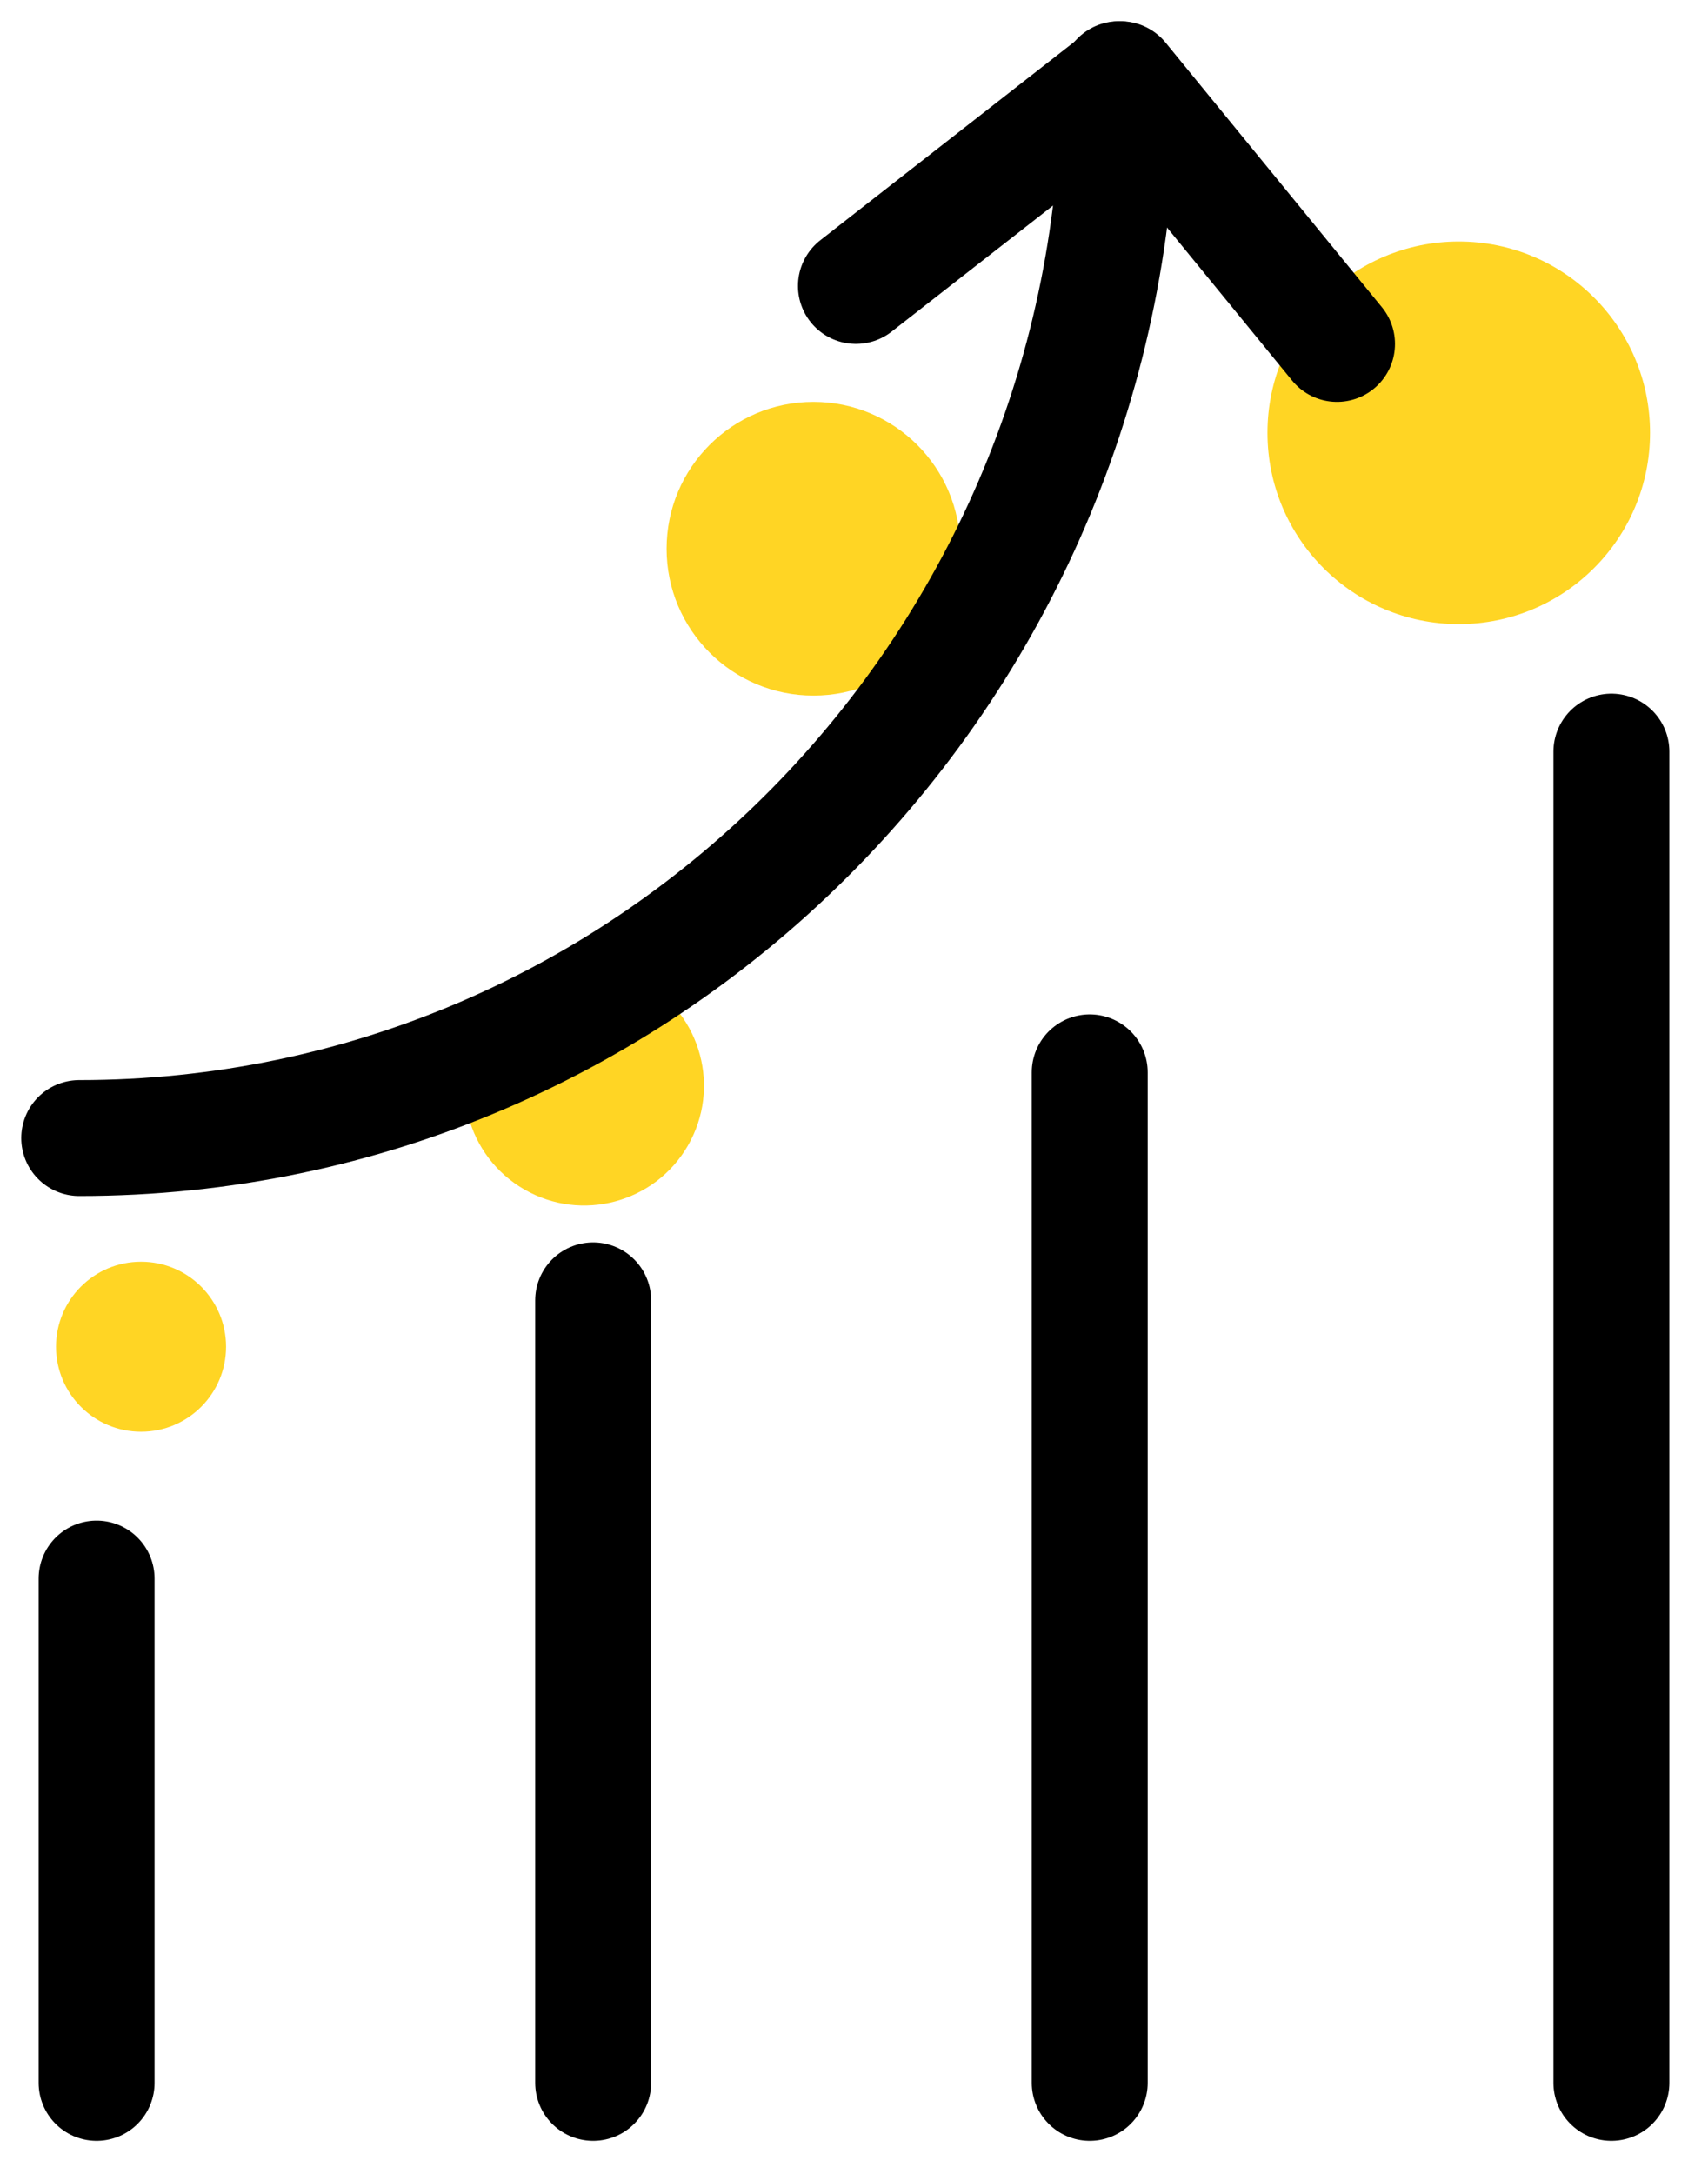
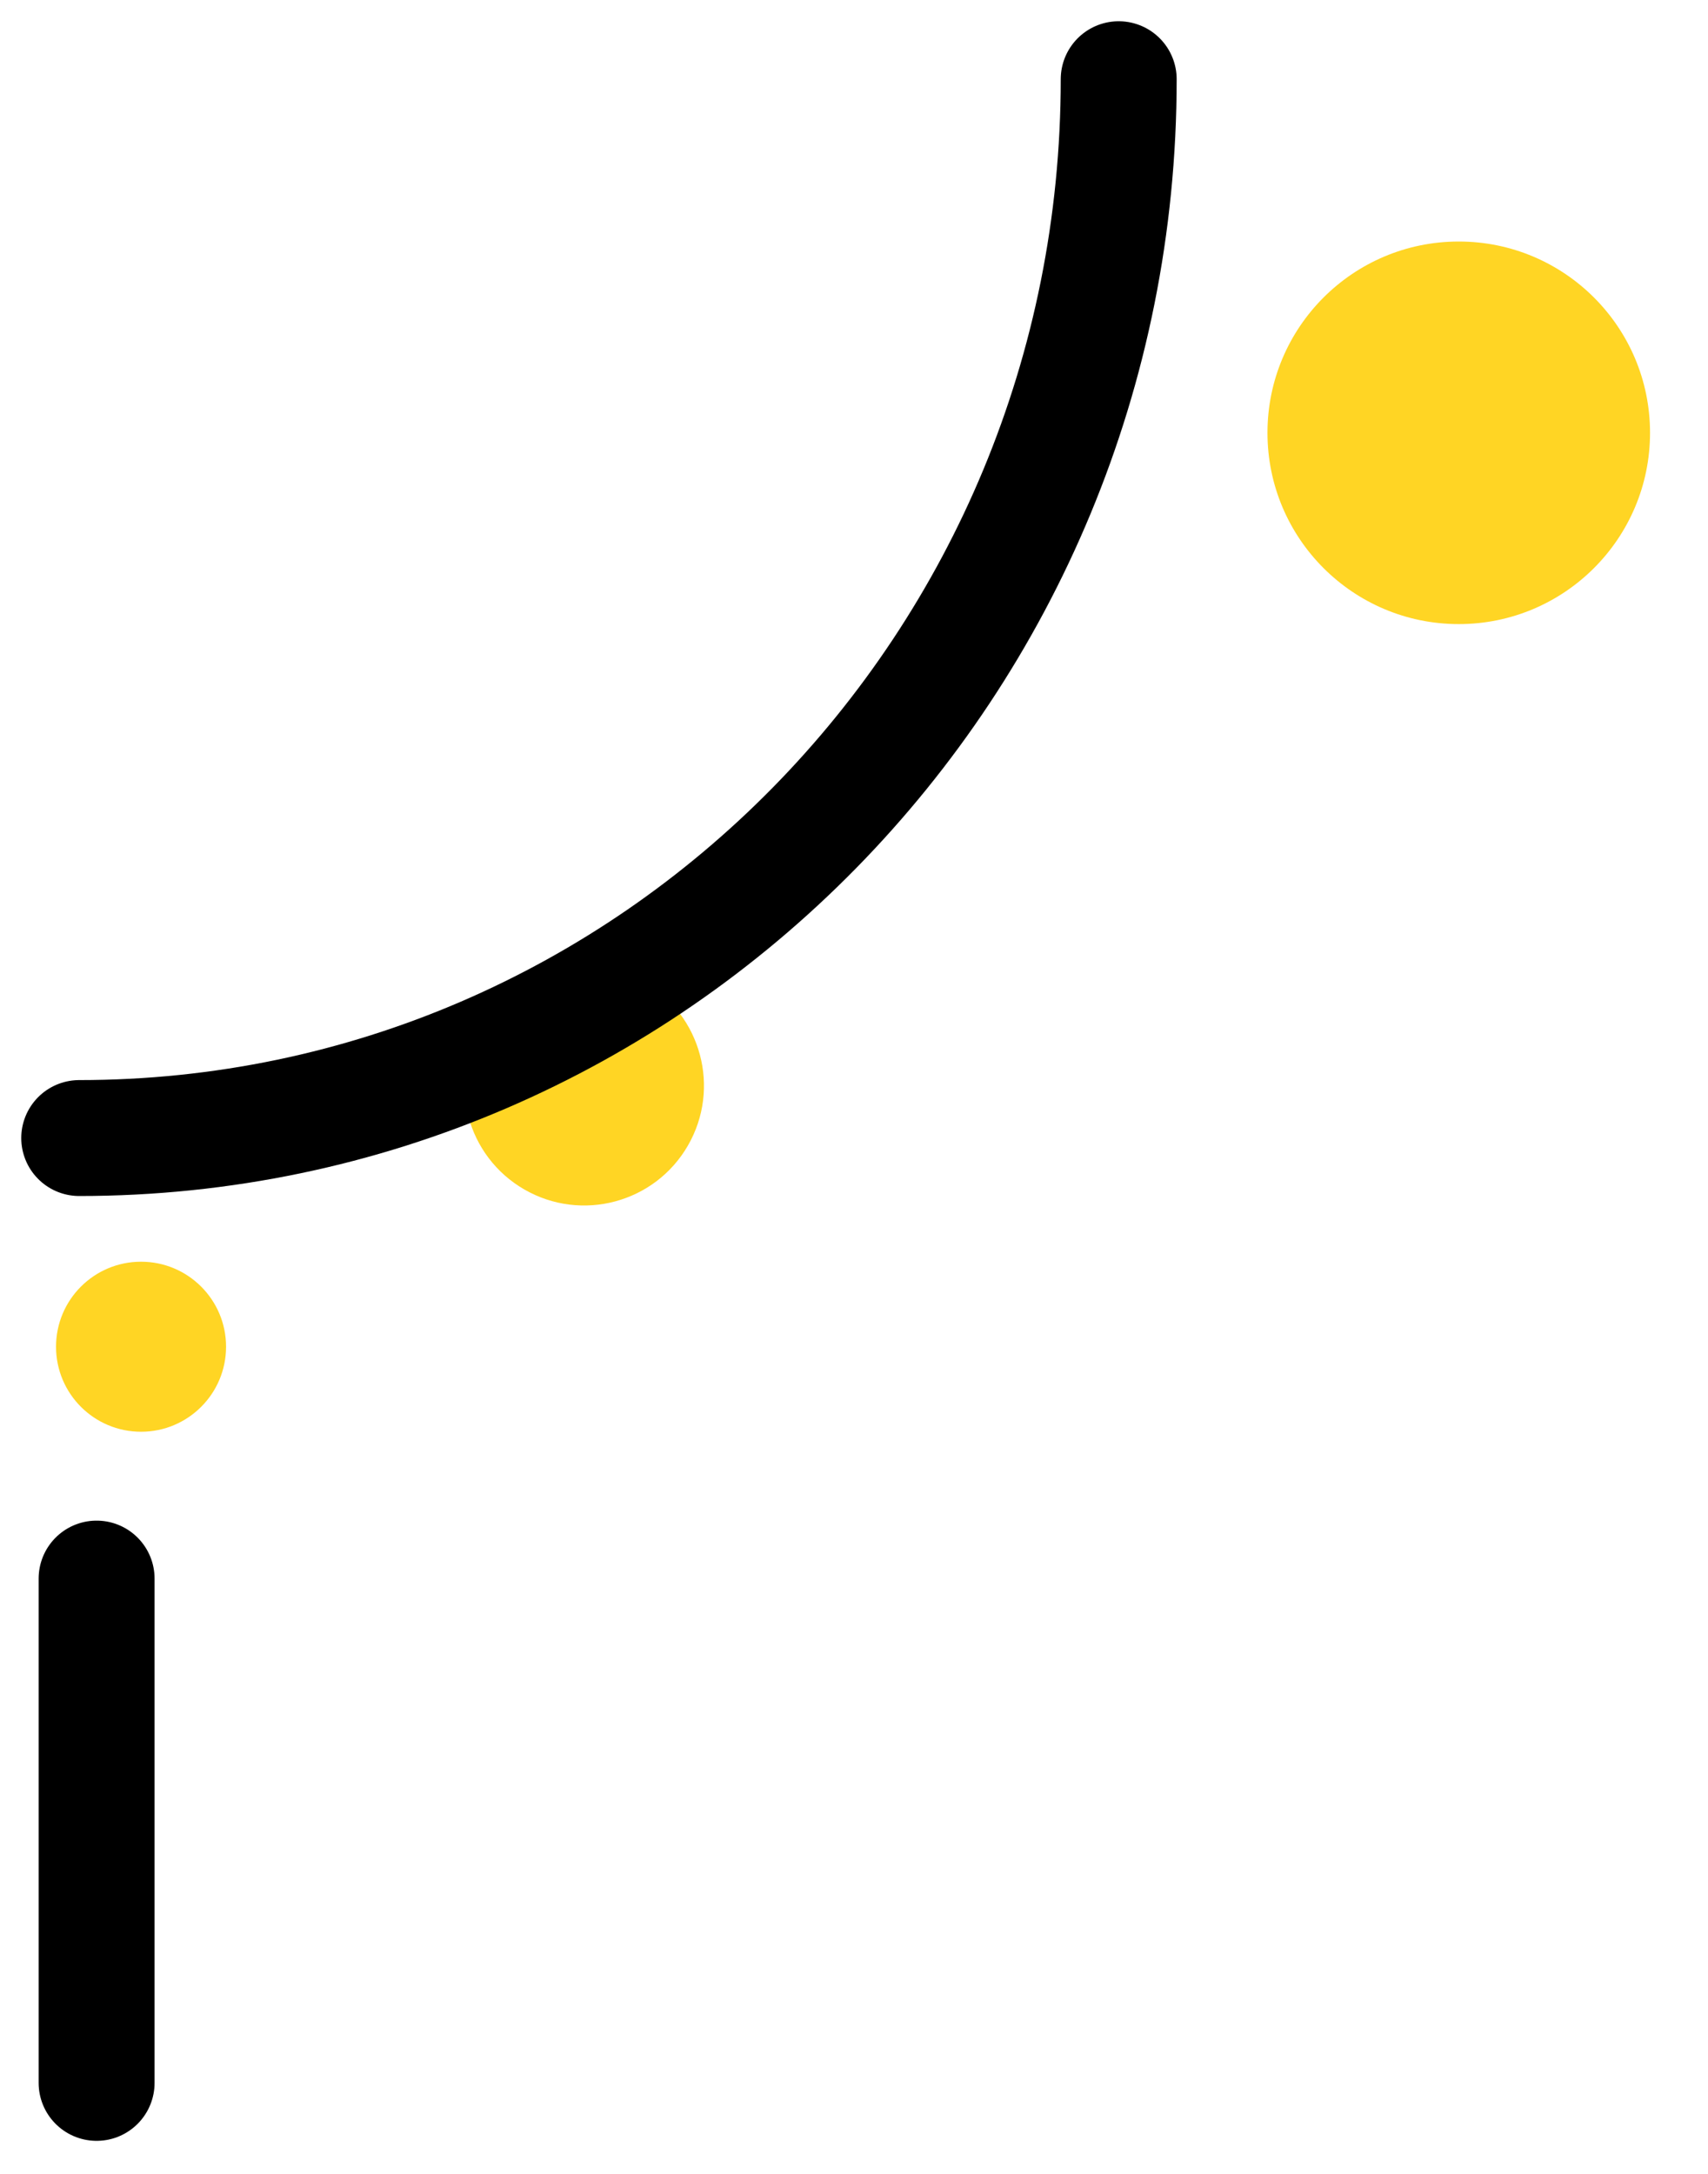
<svg xmlns="http://www.w3.org/2000/svg" version="1.1" id="Layer_1" x="0px" y="0px" viewBox="0 0 88.4 112.5" style="enable-background:new 0 0 88.4 112.5;" xml:space="preserve">
  <style type="text/css">
	.st0{fill:#FFD524;}
	.st1{fill:none;stroke:#000000;stroke-width:6;stroke-linecap:round;stroke-linejoin:round;stroke-miterlimit:10;}
</style>
  <circle class="st0" cx="7.3" cy="69.7" r="4.4" />
  <ellipse transform="matrix(0.5 -0.866 0.866 0.5 -33.585 54.33)" class="st0" cx="30.3" cy="56.2" rx="6.2" ry="6.2" />
-   <circle class="st0" cx="42.1" cy="28.4" r="7.6" />
  <circle class="st0" cx="75.5" cy="22.4" r="9.9" />
  <g transform="translate(-4360 -1401)">
    <line class="st1" x1="4365" y1="1482.7" x2="4365" y2="1508.8" />
-     <line class="st1" x1="4390.7" y1="1468.3" x2="4390.7" y2="1508.8" />
-     <line class="st1" x1="4416.4" y1="1456.5" x2="4416.4" y2="1508.8" />
-     <line class="st1" x1="4443.4" y1="1439.9" x2="4443.4" y2="1508.8" />
    <path class="st1" d="M4364,1457.6" />
    <path class="st1" d="M4417.9,1405.1c0,30.3-24.1,54.8-53.8,54.8" />
-     <path class="st1" d="M4404.3,1415.8l13.7-10.7l11.2,13.7" />
  </g>
</svg>